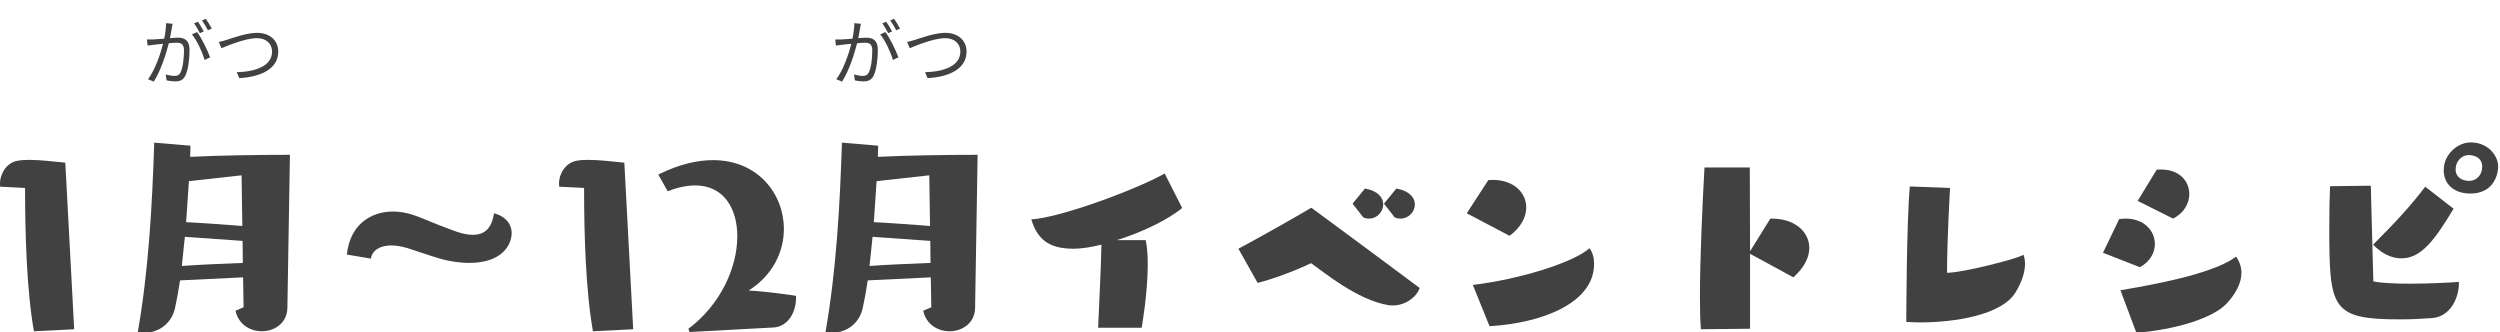
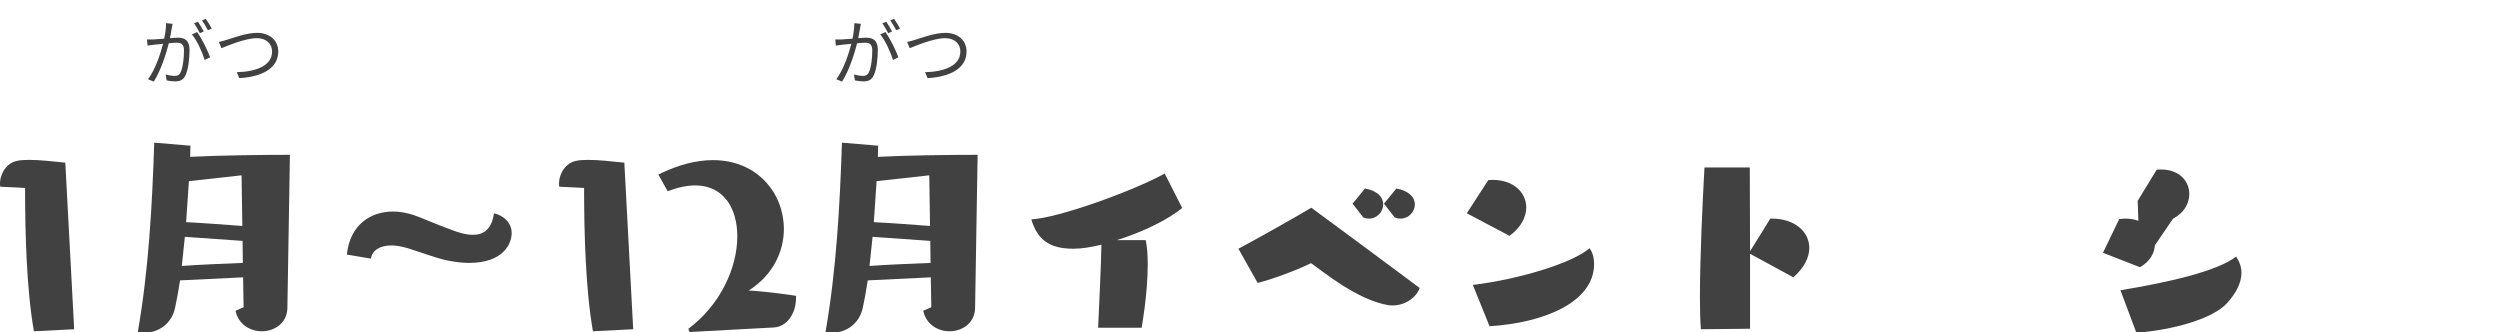
<svg xmlns="http://www.w3.org/2000/svg" width="316" height="42" viewBox="0 0 316 42" fill="none">
  <g clip-path="url(#clip0_22_1351)">
-     <path d="M310.806 35.632V35.792C310.806 37.68 309.718 40.048 307.382 40.208C306.07 40.304 304.726 40.368 303.414 40.368C294.646 40.368 294.422 39.024 294.422 28.656C294.422 26.672 294.454 24.816 294.518 23.536L299.67 23.472C299.734 25.168 299.926 33.904 299.99 35.568C301.078 35.792 302.87 35.856 304.726 35.856C307.094 35.856 309.558 35.728 310.806 35.632ZM306.55 23.6L310.134 26.384C307.83 30.192 306.102 32.656 303.542 32.656C302.358 32.656 301.11 32.112 299.958 30.928C302.806 28.08 304.726 26 306.55 23.6ZM315.766 21.04C315.766 21.936 315.286 24.464 312.246 24.464C310.262 24.464 308.886 23.344 308.886 21.52C308.886 19.44 310.71 18 312.278 18C314.55 18 315.766 19.728 315.766 21.04ZM312.118 22.864C312.982 22.864 313.75 22.16 313.75 21.072C313.75 19.632 312.214 19.6 312.022 19.6C311.158 19.6 310.39 20.4 310.39 21.392C310.39 22.416 311.222 22.864 312.118 22.864Z" fill="#414141" />
-     <path d="M270.04 42.064L268.024 36.688C274.008 35.696 280.184 34.32 282.648 32.432C283.096 33.104 283.32 33.776 283.32 34.48C283.32 35.824 282.552 37.168 281.464 38.352C279.672 40.272 274.84 41.68 270.04 42.064ZM270.488 33.776L265.816 31.952L267.864 27.696C268.152 27.664 268.408 27.632 268.696 27.632C271.032 27.632 272.376 29.2 272.376 30.832C272.376 31.92 271.8 33.04 270.488 33.776ZM274.68 27.632L270.2 25.392L272.6 21.456C272.792 21.424 272.952 21.424 273.144 21.424C275.512 21.424 276.728 22.928 276.728 24.528C276.728 25.712 276.056 26.928 274.68 27.632Z" fill="#414141" />
-     <path d="M255.769 32.208C255.897 32.56 255.961 32.944 255.961 33.36C255.961 34.384 255.577 35.6 254.809 36.88C253.081 39.888 246.841 40.752 242.745 40.752C242.073 40.752 241.465 40.72 240.953 40.688C240.953 40.688 240.985 28.016 241.401 23.568C243.513 23.632 246.489 23.76 246.489 23.76C246.489 23.76 246.105 30.16 246.105 34.48C247.993 34.48 254.777 32.784 255.769 32.208Z" fill="#414141" />
+     <path d="M270.04 42.064L268.024 36.688C274.008 35.696 280.184 34.32 282.648 32.432C283.096 33.104 283.32 33.776 283.32 34.48C283.32 35.824 282.552 37.168 281.464 38.352C279.672 40.272 274.84 41.68 270.04 42.064ZM270.488 33.776L265.816 31.952L267.864 27.696C268.152 27.664 268.408 27.632 268.696 27.632C271.032 27.632 272.376 29.2 272.376 30.832C272.376 31.92 271.8 33.04 270.488 33.776ZL270.2 25.392L272.6 21.456C272.792 21.424 272.952 21.424 273.144 21.424C275.512 21.424 276.728 22.928 276.728 24.528C276.728 25.712 276.056 26.928 274.68 27.632Z" fill="#414141" />
    <path d="M221.207 41.552L214.999 41.616C214.903 40.624 214.871 39.216 214.871 37.584C214.871 32.688 215.191 25.68 215.447 21.168H221.175L221.207 31.76L223.767 27.632H223.959C226.871 27.632 228.695 29.296 228.695 31.344C228.695 32.528 228.055 33.84 226.679 35.056L221.207 32.08V41.552Z" fill="#414141" />
    <path d="M188.278 41.232L186.166 36.016C192.182 35.28 198.838 33.2 200.918 31.376C201.334 31.952 201.494 32.624 201.494 33.36C201.494 38.32 194.87 40.848 188.278 41.232ZM190.806 29.808L185.398 26.96L188.118 22.768C188.31 22.768 188.502 22.736 188.662 22.736C191.318 22.736 192.918 24.336 192.918 26.224C192.918 27.44 192.246 28.752 190.806 29.808Z" fill="#414141" />
    <path d="M158.967 35.76L156.535 31.44C158.999 30.128 163.767 27.44 165.751 26.256C169.815 29.264 176.343 34.064 179.447 36.4C179.063 37.552 177.655 38.608 176.055 38.608C175.863 38.608 175.703 38.608 175.511 38.576C171.575 37.936 167.319 34.384 165.719 33.264C163.447 34.352 160.631 35.344 158.967 35.76ZM176.279 27.472L174.935 25.744L176.503 23.824C178.199 24.144 178.839 25.008 178.839 25.84C178.839 26.768 178.039 27.632 177.047 27.632C176.791 27.632 176.535 27.6 176.279 27.472ZM172.311 27.472L170.967 25.744L172.535 23.824C174.231 24.144 174.839 25.008 174.839 25.84C174.839 26.768 174.039 27.632 173.079 27.632C172.823 27.632 172.567 27.6 172.311 27.472Z" fill="#414141" />
    <path d="M144.307 41.424H138.803C138.899 39.088 139.187 33.456 139.219 30.928C137.907 31.248 136.691 31.44 135.667 31.44C132.499 31.44 131.091 30.16 130.355 27.728C133.747 27.568 143.219 24.144 147.219 21.936L149.427 26.288C147.667 27.76 144.371 29.36 141.171 30.352H144.819C145.011 31.248 145.075 32.336 145.075 33.456C145.075 37.136 144.307 41.424 144.307 41.424Z" fill="#414141" />
    <path d="M117.716 38.832L117.652 35.056L109.684 35.44C109.492 36.752 109.268 37.936 109.044 38.96C108.628 40.816 107.092 42.064 105.108 42.064C104.852 42.064 104.596 42.032 104.34 42C105.716 34.128 106.164 25.968 106.42 18.032L110.996 18.416C110.996 18.864 110.964 19.344 110.964 19.824C114.772 19.632 119.892 19.568 123.572 19.568L123.252 38.928C123.22 40.848 121.62 41.872 120.02 41.872C118.58 41.872 117.076 41.04 116.692 39.28L117.716 38.832ZM117.556 28.56L117.46 22.16L110.804 22.896L110.452 28.08C112.5 28.176 115.316 28.4 117.556 28.56ZM117.62 33.232L117.588 30.448L110.292 29.936L109.908 33.616C112.084 33.456 115.156 33.328 117.62 33.232Z" fill="#414141" />
    <path d="M97.803 41.392L87.147 41.968C87.083 41.808 87.019 41.552 87.019 41.552C91.083 38.512 93.195 33.808 93.195 29.872C93.195 26.288 91.435 23.44 87.883 23.44C86.859 23.44 85.707 23.664 84.395 24.176L83.211 22.064C85.771 20.784 88.107 20.24 90.123 20.24C95.787 20.24 99.083 24.496 99.083 28.944C99.083 31.824 97.675 34.8 94.635 36.72C96.971 36.848 100.043 37.296 100.619 37.392V37.616C100.619 39.696 99.435 41.296 97.803 41.392Z" fill="#414141" />
    <path d="M80.036 41.616L74.948 41.872C74.02 36.656 73.828 29.456 73.828 23.76L70.692 23.6C70.66 23.472 70.66 23.344 70.66 23.216C70.66 21.904 71.524 20.592 72.804 20.336C73.22 20.24 73.764 20.208 74.34 20.208C75.684 20.208 77.38 20.4 78.916 20.56L80.036 41.616Z" fill="#414141" />
    <path d="M46.884 32.688L43.844 32.176C44.228 28.432 46.82 26.736 49.7 26.736C50.532 26.736 51.364 26.896 52.196 27.152C53.028 27.408 55.076 28.336 57.028 29.04C57.86 29.36 58.852 29.68 59.78 29.68C61.028 29.68 62.148 29.072 62.436 26.96C63.684 27.248 64.676 28.176 64.676 29.456C64.676 30.832 63.588 33.232 59.3 33.232C58.052 33.232 56.868 33.008 56.068 32.816C55.14 32.592 52.548 31.696 51.556 31.376C50.788 31.152 50.084 31.024 49.476 31.024C48.036 31.024 47.044 31.632 46.884 32.688Z" fill="#414141" />
    <path d="M30.79 38.832L30.726 35.056L22.758 35.44C22.566 36.752 22.342 37.936 22.118 38.96C21.702 40.816 20.166 42.064 18.182 42.064C17.926 42.064 17.67 42.032 17.414 42C18.79 34.128 19.238 25.968 19.494 18.032L24.07 18.416C24.07 18.864 24.038 19.344 24.038 19.824C27.846 19.632 32.966 19.568 36.646 19.568L36.326 38.928C36.294 40.848 34.694 41.872 33.094 41.872C31.654 41.872 30.15 41.04 29.766 39.28L30.79 38.832ZM30.63 28.56L30.534 22.16L23.878 22.896L23.526 28.08C25.574 28.176 28.39 28.4 30.63 28.56ZM30.694 33.232L30.662 30.448L23.366 29.936L22.982 33.616C25.158 33.456 28.23 33.328 30.694 33.232Z" fill="#414141" />
    <path d="M9.376 41.616L4.288 41.872C3.36 36.656 3.168 29.456 3.168 23.76L0.032 23.6C0 23.472 0 23.344 0 23.216C0 21.904 0.864 20.592 2.144 20.336C2.56 20.24 3.104 20.208 3.68 20.208C5.024 20.208 6.72 20.4 8.256 20.56L9.376 41.616Z" fill="#414141" />
    <path d="M21.816 3.007C21.78 3.178 21.744 3.367 21.717 3.547C21.663 3.808 21.582 4.339 21.483 4.825C21.906 4.789 22.275 4.762 22.491 4.762C23.301 4.762 23.958 5.068 23.958 6.292C23.958 7.363 23.805 8.794 23.436 9.541C23.148 10.144 22.698 10.288 22.122 10.288C21.771 10.288 21.348 10.225 21.06 10.162L20.943 9.406C21.321 9.523 21.789 9.595 22.041 9.595C22.374 9.595 22.653 9.523 22.833 9.127C23.121 8.524 23.256 7.345 23.256 6.373C23.256 5.554 22.878 5.401 22.302 5.401C22.086 5.401 21.726 5.428 21.339 5.464C21.006 6.751 20.394 8.794 19.44 10.315L18.711 10.018C19.629 8.794 20.304 6.742 20.61 5.536C20.133 5.581 19.701 5.626 19.467 5.653C19.26 5.68 18.882 5.725 18.657 5.761L18.576 4.987C18.864 4.996 19.098 4.996 19.386 4.987C19.683 4.978 20.205 4.933 20.754 4.888C20.889 4.24 20.988 3.538 20.988 2.926L21.816 3.007ZM24.912 4.051C25.47 4.78 26.262 6.409 26.559 7.246L25.866 7.579C25.596 6.652 24.894 5.086 24.255 4.348L24.912 4.051ZM25.02 2.746C25.245 3.061 25.569 3.619 25.758 3.979L25.263 4.195C25.083 3.835 24.777 3.286 24.534 2.944L25.02 2.746ZM26.01 2.377C26.244 2.71 26.595 3.277 26.766 3.61L26.28 3.826C26.082 3.439 25.785 2.926 25.533 2.584L26.01 2.377ZM27.657 5.302C27.981 5.239 28.305 5.149 28.647 5.041C29.412 4.798 31.176 4.15 32.49 4.15C33.984 4.15 35.172 5.014 35.172 6.526C35.172 8.677 33.021 9.721 30.249 9.874L29.925 9.127C32.283 9.064 34.389 8.353 34.389 6.508C34.389 5.563 33.687 4.825 32.472 4.825C30.996 4.825 28.701 5.806 27.99 6.094L27.657 5.302Z" fill="#414141" />
    <path d="M108.816 3.007C108.78 3.178 108.744 3.367 108.717 3.547C108.663 3.808 108.582 4.339 108.483 4.825C108.906 4.789 109.275 4.762 109.491 4.762C110.301 4.762 110.958 5.068 110.958 6.292C110.958 7.363 110.805 8.794 110.436 9.541C110.148 10.144 109.698 10.288 109.122 10.288C108.771 10.288 108.348 10.225 108.06 10.162L107.943 9.406C108.321 9.523 108.789 9.595 109.041 9.595C109.374 9.595 109.653 9.523 109.833 9.127C110.121 8.524 110.256 7.345 110.256 6.373C110.256 5.554 109.878 5.401 109.302 5.401C109.086 5.401 108.726 5.428 108.339 5.464C108.006 6.751 107.394 8.794 106.44 10.315L105.711 10.018C106.629 8.794 107.304 6.742 107.61 5.536C107.133 5.581 106.701 5.626 106.467 5.653C106.26 5.68 105.882 5.725 105.657 5.761L105.576 4.987C105.864 4.996 106.098 4.996 106.386 4.987C106.683 4.978 107.205 4.933 107.754 4.888C107.889 4.24 107.988 3.538 107.988 2.926L108.816 3.007ZM111.912 4.051C112.47 4.78 113.262 6.409 113.559 7.246L112.866 7.579C112.596 6.652 111.894 5.086 111.255 4.348L111.912 4.051ZM112.02 2.746C112.245 3.061 112.569 3.619 112.758 3.979L112.263 4.195C112.083 3.835 111.777 3.286 111.534 2.944L112.02 2.746ZM113.01 2.377C113.244 2.71 113.595 3.277 113.766 3.61L113.28 3.826C113.082 3.439 112.785 2.926 112.533 2.584L113.01 2.377ZM114.657 5.302C114.981 5.239 115.305 5.149 115.647 5.041C116.412 4.798 118.176 4.15 119.49 4.15C120.984 4.15 122.172 5.014 122.172 6.526C122.172 8.677 120.021 9.721 117.249 9.874L116.925 9.127C119.283 9.064 121.389 8.353 121.389 6.508C121.389 5.563 120.687 4.825 119.472 4.825C117.996 4.825 115.701 5.806 114.99 6.094L114.657 5.302Z" fill="#414141" />
  </g>
  <defs>
    <clipPath id="clip0_22_1351">
      <rect width="316" height="42" fill="white" />
    </clipPath>
  </defs>
</svg>